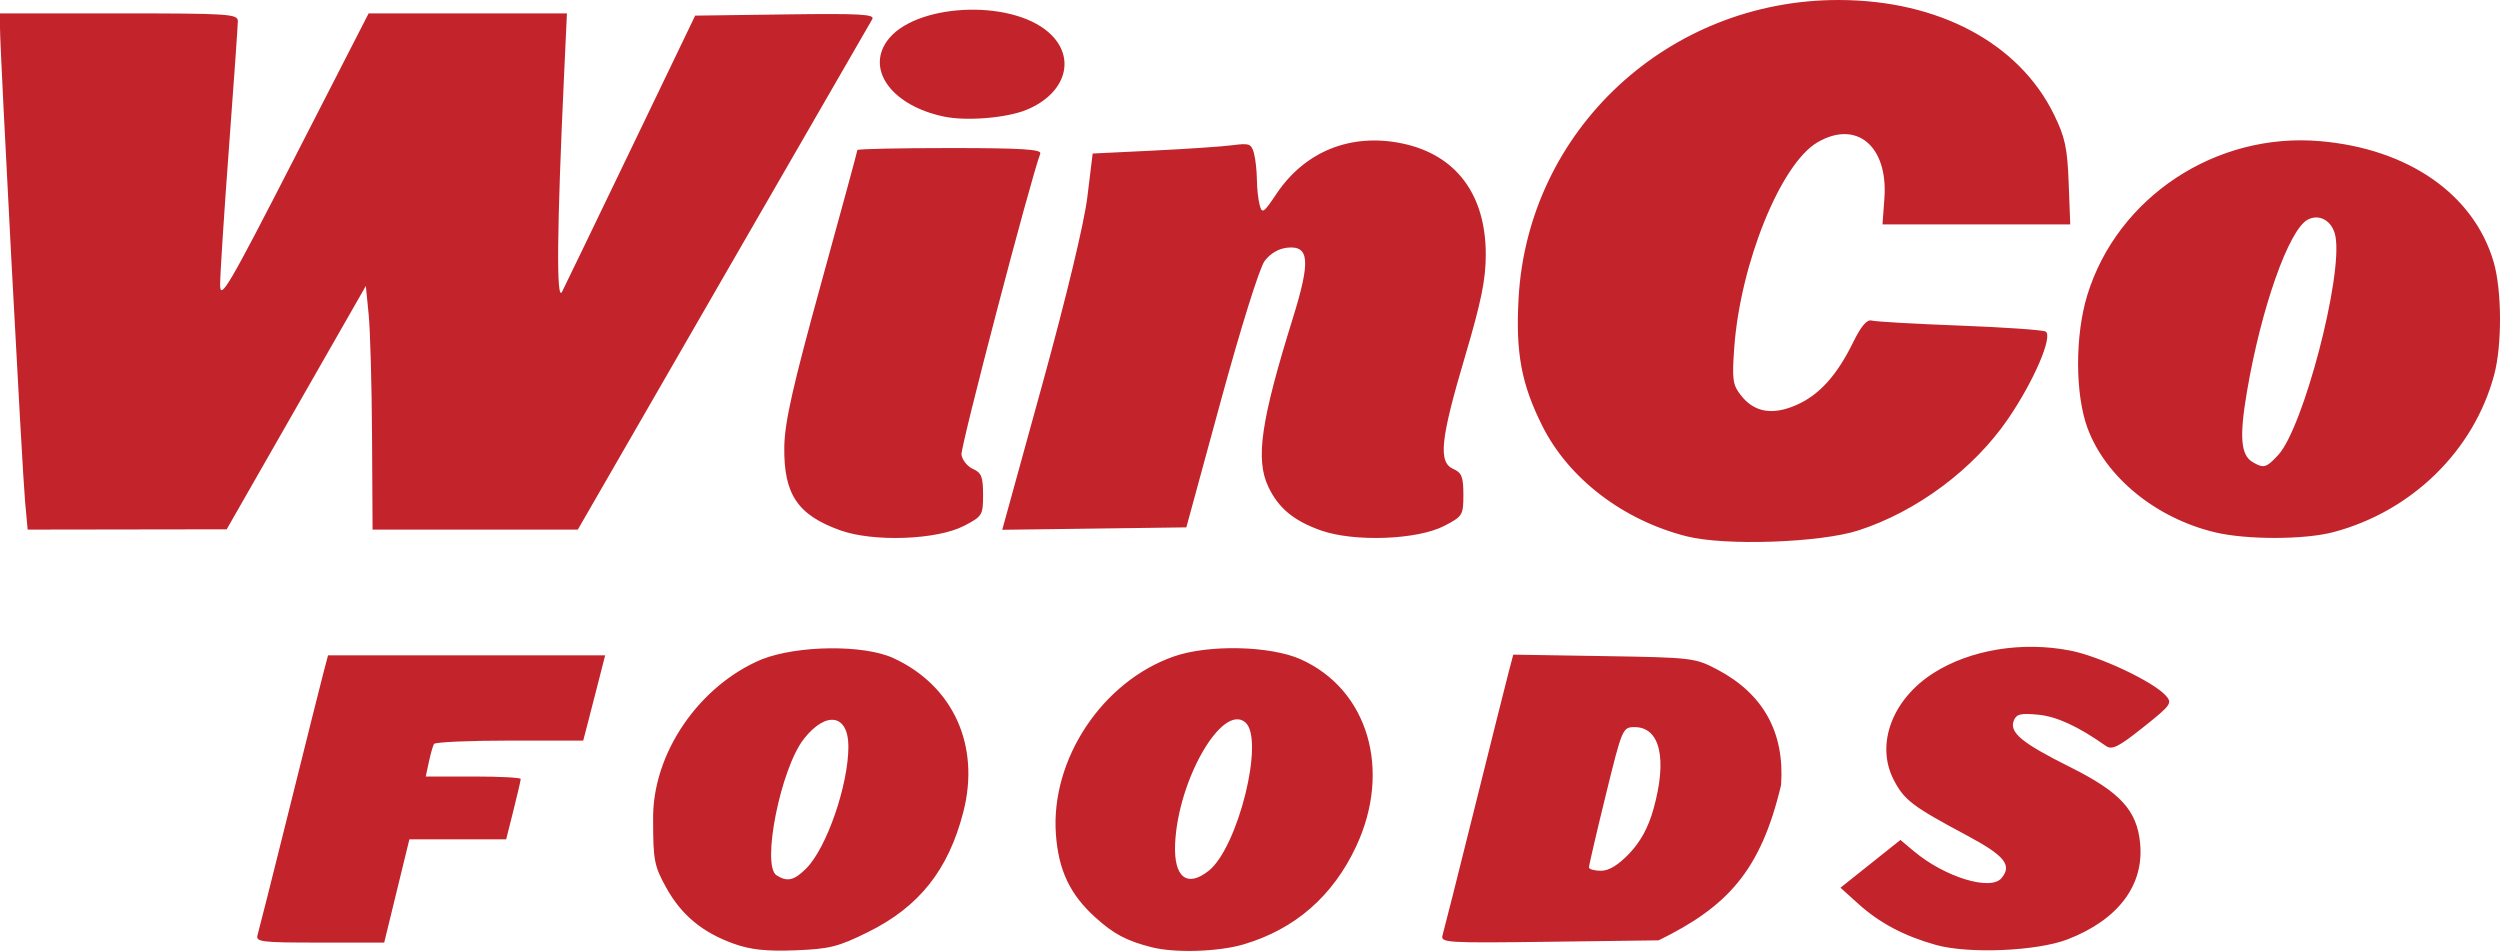
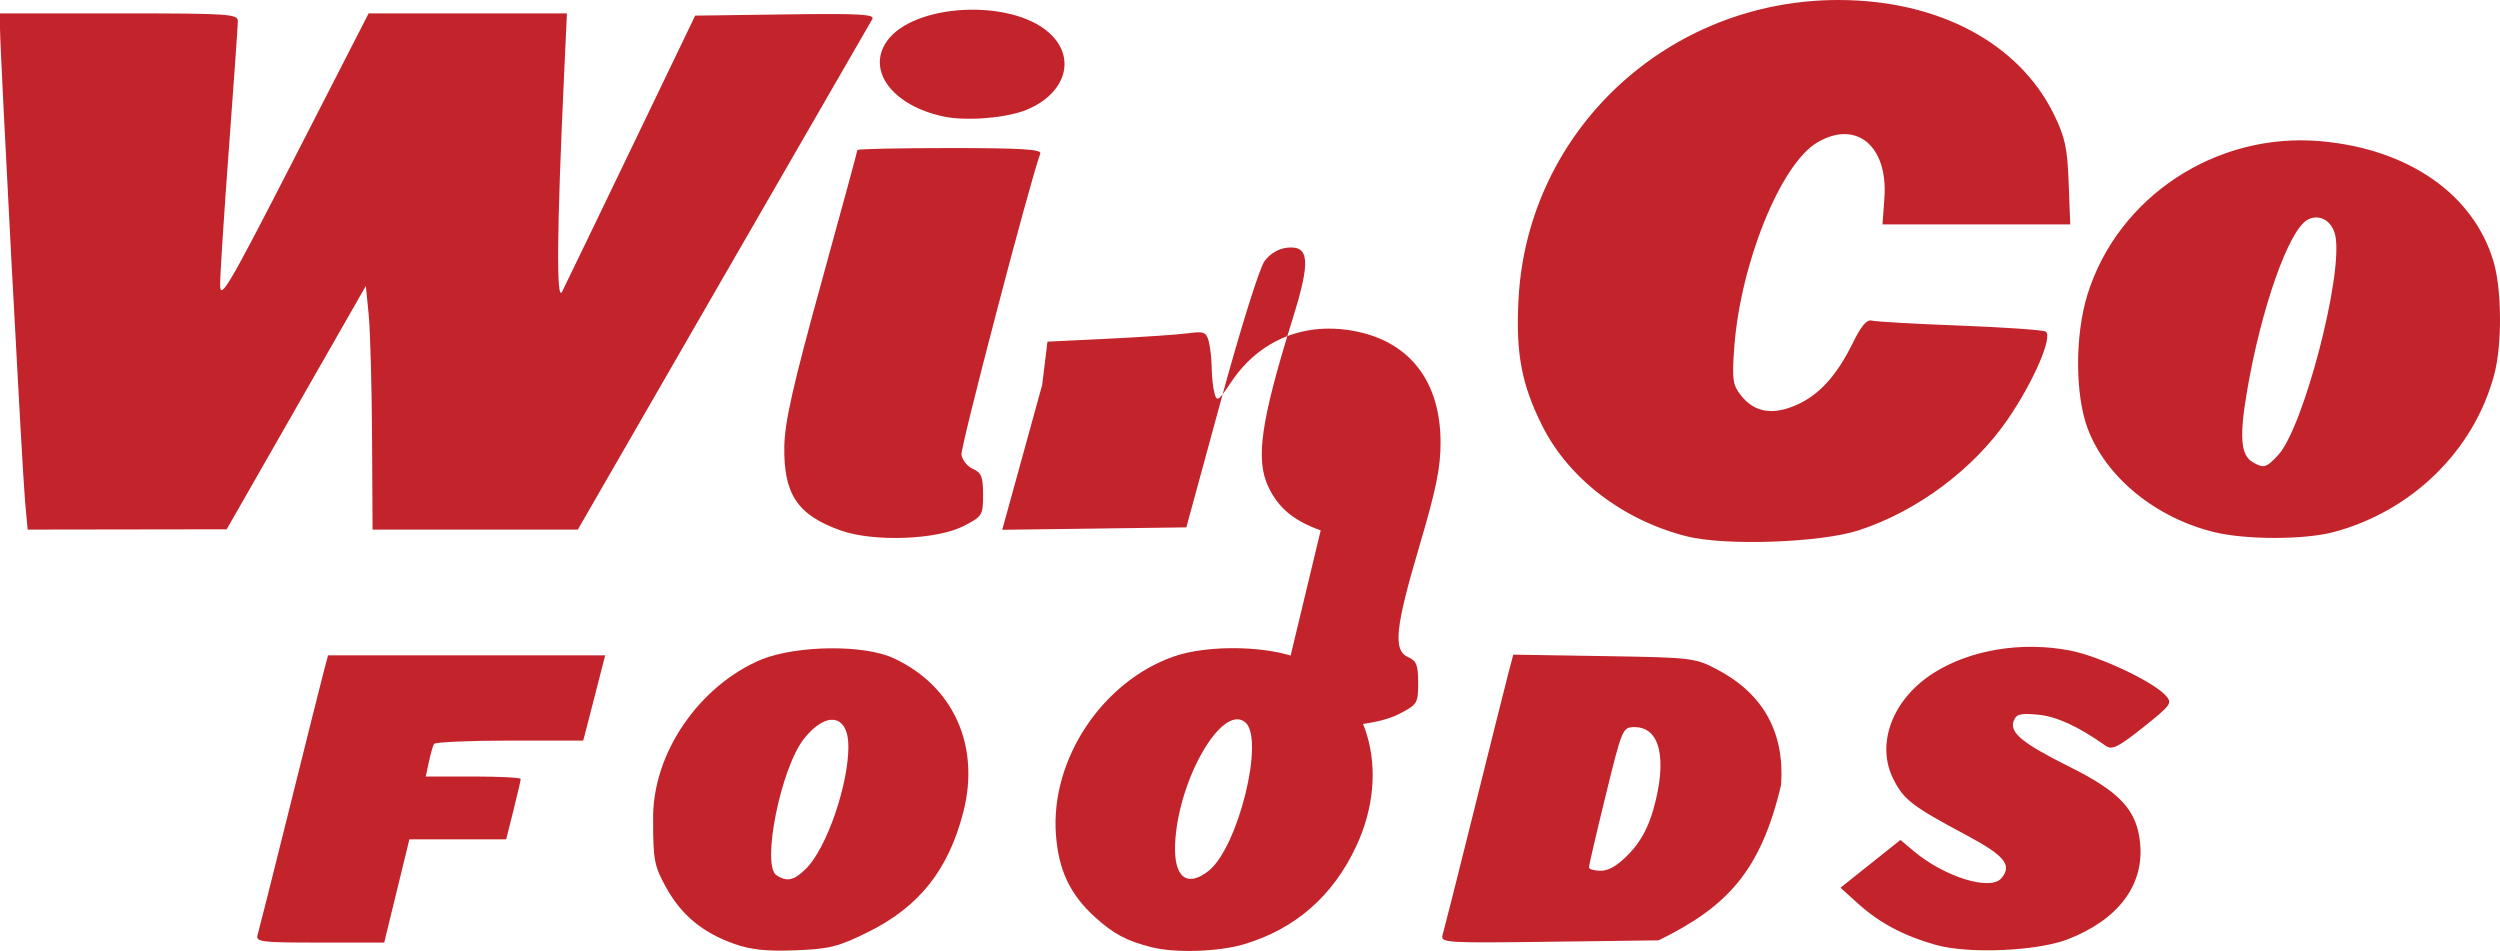
<svg xmlns="http://www.w3.org/2000/svg" xmlns:ns1="http://www.inkscape.org/namespaces/inkscape" xmlns:ns2="http://sodipodi.sourceforge.net/DTD/sodipodi-0.dtd" width="157.179mm" height="59.787mm" viewBox="0 0 556.935 211.845" id="svg4140" version="1.1" ns1:version="0.91 r13725" ns2:docname="wincofoods.svg">
  <defs id="defs4142" />
  <ns2:namedview id="base" pagecolor="#ffffff" bordercolor="#666666" borderopacity="1.0" ns1:pageopacity="0.0" ns1:pageshadow="2" ns1:zoom="1.4" ns1:cx="292.00136" ns1:cy="198.25668" ns1:document-units="px" ns1:current-layer="layer1" showgrid="false" fit-margin-top="0" fit-margin-left="0" fit-margin-right="0" fit-margin-bottom="0" ns1:window-width="1600" ns1:window-height="1137" ns1:window-x="-8" ns1:window-y="-8" ns1:window-maximized="1" />
  <g ns1:label="Layer 1" ns1:groupmode="layer" id="layer1" transform="translate(-84.39,-423.583)">
-     <path style="fill:#c3232a" d="m 247.883,633.827 c -7.012,-2.506 -11.689,-6.385 -15.081,-12.507 -2.643,-4.771 -2.911,-6.131 -2.911,-14.775 -0.368,-15.254 10.499,-30.385 24.215,-36.082 8.028,-3.154 22.724,-3.295 29.285,-0.281 13.325,6.122 19.405,19.448 15.617,34.232 -3.319,12.956 -9.836,21.174 -21.272,26.826 -6.618,3.271 -8.567,3.758 -16.185,4.048 -6.454,0.245 -9.937,-0.127 -13.668,-1.461 z m 16.118,-16.78 c 4.535,-4.535 9.39,-18.575 9.39,-27.156 0,-7.181 -4.943,-8.027 -9.921,-1.698 -5.163,6.563 -9.496,28.226 -6.079,30.392 2.387,1.513 3.915,1.158 6.61,-1.538 z m 76.89,17.543 c -5.587,-1.436 -8.384,-2.924 -12.52,-6.661 -5.621,-5.078 -8.181,-10.491 -8.757,-18.514 -1.195,-16.651 10.328,-34.012 26.277,-39.59 7.738,-2.706 21.522,-2.391 28.288,0.646 14.986,6.728 20.286,24.656 12.321,41.676 -5.186,11.082 -13.618,18.426 -25.04,21.81 -5.638,1.67 -15.369,1.97 -20.569,0.633 z m 12.726,-16.987 c 6.593,-5.186 12.587,-29.457 8.178,-33.116 -5.137,-4.263 -15.003,12.846 -15.623,27.093 -0.323,7.427 2.626,9.813 7.444,6.023 z m 162.024,16.481 c -7.088,-1.993 -12.553,-4.892 -17.29,-9.172 l -3.949,-3.568 6.679,-5.322 6.679,-5.322 2.949,2.481 c 6.881,5.79 17.137,8.951 19.562,6.029 2.429,-2.927 0.713,-5.019 -7.888,-9.61 -11.988,-6.399 -13.842,-7.818 -16.161,-12.363 -4.031,-7.901 -0.266,-17.903 8.933,-23.737 8.181,-5.188 19.713,-7.077 30.435,-4.985 6.531,1.274 18.424,6.873 21.263,10.01 1.53,1.691 1.231,2.112 -5.03,7.094 -5.509,4.384 -6.938,5.097 -8.295,4.138 -6.165,-4.359 -10.94,-6.561 -15.094,-6.96 -3.901,-0.375 -4.867,-0.137 -5.433,1.34 -1.011,2.634 1.839,4.985 12.464,10.287 11.275,5.626 14.978,9.647 15.689,17.038 0.898,9.345 -4.894,17.02 -16.132,21.376 -6.817,2.642 -22.111,3.291 -29.381,1.247 z m -373.859,-2.267 c 0.289,-0.963 3.492,-13.675 7.117,-28.25 3.625,-14.575 7.036,-28.188 7.58,-30.25 l 0.989,-3.75 30.867,0 30.867,0 -1.468,5.75 c -0.807,3.163 -1.907,7.438 -2.444,9.5 l -0.976,3.75 -16.402,0 c -9.021,0 -16.601,0.338 -16.844,0.75 -0.243,0.412 -0.755,2.212 -1.138,4 l -0.697,3.25 10.579,0 c 5.819,0 10.579,0.245 10.579,0.544 0,0.299 -0.73,3.449 -1.622,7 l -1.622,6.456 -10.78,0 -10.78,0 -2.805,11.5 -2.805,11.5 -14.361,0 c -13.211,0 -14.319,-0.14 -13.835,-1.75 z m 263.979,0.065 c 0.301,-0.998 3.513,-13.74 7.137,-28.315 3.625,-14.575 7.045,-28.22 7.6,-30.323 l 1.009,-3.823 20.192,0.323 c 19.68,0.315 20.321,0.391 25.282,3.009 10.258,5.413 15.02,14.044 14.185,25.712 -4.567,19.304 -12.086,27.144 -27.275,34.602 l -24.338,0.315 c -23.125,0.299 -24.311,0.225 -23.791,-1.5 z m 41.614,-18.178 c 2.492,-2.619 4.213,-5.78 5.345,-9.816 3.144,-11.204 1.524,-18.321 -4.169,-18.321 -2.685,0 -2.782,0.227 -6.465,15.25 -2.056,8.387 -3.729,15.588 -3.717,16 0.012,0.412 1.216,0.75 2.676,0.75 1.781,0 3.865,-1.272 6.33,-3.863 z m 12.797,-70.634 c -14.182,-3.576 -26.322,-12.862 -32.215,-24.641 -4.646,-9.287 -5.938,-16.237 -5.27,-28.361 2.063,-37.475 33.312,-66.568 71.411,-66.483 22.148,0.049 40.057,9.587 47.851,25.483 2.476,5.049 2.997,7.466 3.288,15.25 l 0.347,9.25 -20.91,0 -20.91,0 0.422,-5.84 c 0.842,-11.641 -6.26,-17.534 -14.956,-12.41 -8.169,4.813 -17.155,27.04 -18.496,45.75 -0.513,7.152 -0.348,8.283 1.554,10.673 2.963,3.723 7.025,4.397 12.337,2.048 5.067,-2.241 8.979,-6.571 12.591,-13.937 1.782,-3.632 3.075,-5.151 4.134,-4.853 0.848,0.239 9.641,0.74 19.541,1.115 9.9,0.375 18.538,0.972 19.195,1.326 1.738,0.938 -2.59,11.027 -8.345,19.449 -7.655,11.203 -20.306,20.635 -33.335,24.851 -8.498,2.75 -29.678,3.487 -38.234,1.329 z m -188.534,-1.325 c -9.578,-3.413 -12.692,-8.056 -12.527,-18.677 0.085,-5.444 1.906,-13.514 8.194,-36.31 4.447,-16.12 8.085,-29.508 8.085,-29.75 0,-0.242 9.273,-0.44 20.607,-0.44 16.071,0 20.503,0.275 20.135,1.25 -2.233,5.911 -17.796,65.352 -17.555,67.049 0.172,1.21 1.326,2.645 2.563,3.188 1.878,0.824 2.25,1.771 2.25,5.73 0,4.567 -0.157,4.824 -4.25,6.948 -6.015,3.122 -20.125,3.641 -27.502,1.012 z m 106.968,-0.011 c -6.024,-2.146 -9.418,-4.966 -11.659,-9.689 -2.916,-6.146 -1.684,-14.644 5.449,-37.563 3.965,-12.741 3.702,-16.213 -1.191,-15.726 -1.975,0.197 -3.843,1.288 -5.098,2.977 -1.129,1.519 -5.306,14.857 -9.709,31 l -7.727,28.334 -20.506,0.27 -20.506,0.27 8.896,-32.27 c 5.413,-19.634 9.357,-36.045 10.072,-41.91 l 1.176,-9.64 13.543,-0.656 c 7.449,-0.361 15.393,-0.902 17.653,-1.202 3.683,-0.489 4.174,-0.303 4.736,1.797 0.345,1.288 0.639,3.917 0.654,5.842 0.015,1.925 0.293,4.493 0.619,5.706 0.536,1.997 0.888,1.761 3.736,-2.5 6.342,-9.489 16.597,-13.603 28.005,-11.235 11.952,2.481 18.612,11.303 18.63,24.679 0.008,5.621 -0.995,10.54 -4.686,23 -5.419,18.292 -5.94,23.352 -2.554,24.837 1.878,0.824 2.25,1.771 2.25,5.73 0,4.567 -0.157,4.824 -4.25,6.948 -6.028,3.128 -20.125,3.641 -27.534,1.002 z m 199.132,0.414 c -13.129,-3.185 -24.207,-12.243 -28.277,-23.121 -2.813,-7.518 -2.84,-20.757 -0.061,-29.754 6.737,-21.813 28.645,-36.27 51.887,-34.241 19.613,1.712 34.135,11.801 38.592,26.81 1.864,6.277 1.937,18.545 0.15,25.225 -4.52,16.897 -18.299,30.397 -35.77,35.047 -6.489,1.727 -19.47,1.743 -26.521,0.033 z m 14.171,-17.195 c 5.597,-6.04 14.449,-39.871 12.753,-48.743 -0.647,-3.387 -3.538,-5.105 -6.196,-3.683 -4.189,2.242 -10.355,19.697 -13.502,38.226 -1.735,10.213 -1.408,14.223 1.287,15.797 2.437,1.423 3.007,1.263 5.657,-1.597 z M 89.976,535.315 c -0.641,-6.987 -5.588,-100.41 -5.587,-105.5 l 9.3e-4,-3.25 26.5,0 c 24.576,0 26.499,0.127 26.487,1.75 -0.007,0.963 -0.901,13.675 -1.987,28.25 -1.086,14.575 -1.969,28.3 -1.962,30.5 0.011,3.538 1.921,0.278 16.549,-28.25 l 16.536,-32.25 22.088,0 22.088,0 -0.638,13.75 c -1.598,34.425 -1.748,50.844 -0.44,48.25 0.693,-1.375 7.648,-15.775 15.454,-32 l 14.193,-29.5 20.128,-0.271 c 16.672,-0.224 19.989,-0.039 19.317,1.077 -0.446,0.742 -15.387,26.626 -33.201,57.521 l -32.389,56.173 -22.861,0 -22.861,0 -0.117,-20.75 c -0.064,-11.412 -0.402,-23.626 -0.75,-27.141 l -0.633,-6.391 -15.5,27.108 -15.5,27.108 -22.17,0.033 -22.17,0.033 -0.573,-6.25 z M 294.717,449.562 c -11.409,-2.369 -17.368,-10.209 -12.76,-16.788 5.867,-8.376 27.41,-9.559 36.042,-1.98 6.247,5.485 3.967,13.554 -4.868,17.228 -4.427,1.841 -13.365,2.588 -18.414,1.54 z" id="path4138" ns1:connector-curvature="0" ns2:nodetypes="ssccsssssssssssssssssssssssscccsssssssssssssssssscccsscscscssscccccsscsscssccscccssscscccssssscccssssssssssscccssssssssscccssssscccsscssscssscsssscccssssssccsssssscscscssscccssscscscccsscccccccsssss" />
+     <path style="fill:#c3232a" d="m 247.883,633.827 c -7.012,-2.506 -11.689,-6.385 -15.081,-12.507 -2.643,-4.771 -2.911,-6.131 -2.911,-14.775 -0.368,-15.254 10.499,-30.385 24.215,-36.082 8.028,-3.154 22.724,-3.295 29.285,-0.281 13.325,6.122 19.405,19.448 15.617,34.232 -3.319,12.956 -9.836,21.174 -21.272,26.826 -6.618,3.271 -8.567,3.758 -16.185,4.048 -6.454,0.245 -9.937,-0.127 -13.668,-1.461 z m 16.118,-16.78 c 4.535,-4.535 9.39,-18.575 9.39,-27.156 0,-7.181 -4.943,-8.027 -9.921,-1.698 -5.163,6.563 -9.496,28.226 -6.079,30.392 2.387,1.513 3.915,1.158 6.61,-1.538 z m 76.89,17.543 c -5.587,-1.436 -8.384,-2.924 -12.52,-6.661 -5.621,-5.078 -8.181,-10.491 -8.757,-18.514 -1.195,-16.651 10.328,-34.012 26.277,-39.59 7.738,-2.706 21.522,-2.391 28.288,0.646 14.986,6.728 20.286,24.656 12.321,41.676 -5.186,11.082 -13.618,18.426 -25.04,21.81 -5.638,1.67 -15.369,1.97 -20.569,0.633 z m 12.726,-16.987 c 6.593,-5.186 12.587,-29.457 8.178,-33.116 -5.137,-4.263 -15.003,12.846 -15.623,27.093 -0.323,7.427 2.626,9.813 7.444,6.023 z m 162.024,16.481 c -7.088,-1.993 -12.553,-4.892 -17.29,-9.172 l -3.949,-3.568 6.679,-5.322 6.679,-5.322 2.949,2.481 c 6.881,5.79 17.137,8.951 19.562,6.029 2.429,-2.927 0.713,-5.019 -7.888,-9.61 -11.988,-6.399 -13.842,-7.818 -16.161,-12.363 -4.031,-7.901 -0.266,-17.903 8.933,-23.737 8.181,-5.188 19.713,-7.077 30.435,-4.985 6.531,1.274 18.424,6.873 21.263,10.01 1.53,1.691 1.231,2.112 -5.03,7.094 -5.509,4.384 -6.938,5.097 -8.295,4.138 -6.165,-4.359 -10.94,-6.561 -15.094,-6.96 -3.901,-0.375 -4.867,-0.137 -5.433,1.34 -1.011,2.634 1.839,4.985 12.464,10.287 11.275,5.626 14.978,9.647 15.689,17.038 0.898,9.345 -4.894,17.02 -16.132,21.376 -6.817,2.642 -22.111,3.291 -29.381,1.247 z m -373.859,-2.267 c 0.289,-0.963 3.492,-13.675 7.117,-28.25 3.625,-14.575 7.036,-28.188 7.58,-30.25 l 0.989,-3.75 30.867,0 30.867,0 -1.468,5.75 c -0.807,3.163 -1.907,7.438 -2.444,9.5 l -0.976,3.75 -16.402,0 c -9.021,0 -16.601,0.338 -16.844,0.75 -0.243,0.412 -0.755,2.212 -1.138,4 l -0.697,3.25 10.579,0 c 5.819,0 10.579,0.245 10.579,0.544 0,0.299 -0.73,3.449 -1.622,7 l -1.622,6.456 -10.78,0 -10.78,0 -2.805,11.5 -2.805,11.5 -14.361,0 c -13.211,0 -14.319,-0.14 -13.835,-1.75 z m 263.979,0.065 c 0.301,-0.998 3.513,-13.74 7.137,-28.315 3.625,-14.575 7.045,-28.22 7.6,-30.323 l 1.009,-3.823 20.192,0.323 c 19.68,0.315 20.321,0.391 25.282,3.009 10.258,5.413 15.02,14.044 14.185,25.712 -4.567,19.304 -12.086,27.144 -27.275,34.602 l -24.338,0.315 c -23.125,0.299 -24.311,0.225 -23.791,-1.5 z m 41.614,-18.178 c 2.492,-2.619 4.213,-5.78 5.345,-9.816 3.144,-11.204 1.524,-18.321 -4.169,-18.321 -2.685,0 -2.782,0.227 -6.465,15.25 -2.056,8.387 -3.729,15.588 -3.717,16 0.012,0.412 1.216,0.75 2.676,0.75 1.781,0 3.865,-1.272 6.33,-3.863 z m 12.797,-70.634 c -14.182,-3.576 -26.322,-12.862 -32.215,-24.641 -4.646,-9.287 -5.938,-16.237 -5.27,-28.361 2.063,-37.475 33.312,-66.568 71.411,-66.483 22.148,0.049 40.057,9.587 47.851,25.483 2.476,5.049 2.997,7.466 3.288,15.25 l 0.347,9.25 -20.91,0 -20.91,0 0.422,-5.84 c 0.842,-11.641 -6.26,-17.534 -14.956,-12.41 -8.169,4.813 -17.155,27.04 -18.496,45.75 -0.513,7.152 -0.348,8.283 1.554,10.673 2.963,3.723 7.025,4.397 12.337,2.048 5.067,-2.241 8.979,-6.571 12.591,-13.937 1.782,-3.632 3.075,-5.151 4.134,-4.853 0.848,0.239 9.641,0.74 19.541,1.115 9.9,0.375 18.538,0.972 19.195,1.326 1.738,0.938 -2.59,11.027 -8.345,19.449 -7.655,11.203 -20.306,20.635 -33.335,24.851 -8.498,2.75 -29.678,3.487 -38.234,1.329 z m -188.534,-1.325 c -9.578,-3.413 -12.692,-8.056 -12.527,-18.677 0.085,-5.444 1.906,-13.514 8.194,-36.31 4.447,-16.12 8.085,-29.508 8.085,-29.75 0,-0.242 9.273,-0.44 20.607,-0.44 16.071,0 20.503,0.275 20.135,1.25 -2.233,5.911 -17.796,65.352 -17.555,67.049 0.172,1.21 1.326,2.645 2.563,3.188 1.878,0.824 2.25,1.771 2.25,5.73 0,4.567 -0.157,4.824 -4.25,6.948 -6.015,3.122 -20.125,3.641 -27.502,1.012 z m 106.968,-0.011 c -6.024,-2.146 -9.418,-4.966 -11.659,-9.689 -2.916,-6.146 -1.684,-14.644 5.449,-37.563 3.965,-12.741 3.702,-16.213 -1.191,-15.726 -1.975,0.197 -3.843,1.288 -5.098,2.977 -1.129,1.519 -5.306,14.857 -9.709,31 l -7.727,28.334 -20.506,0.27 -20.506,0.27 8.896,-32.27 l 1.176,-9.64 13.543,-0.656 c 7.449,-0.361 15.393,-0.902 17.653,-1.202 3.683,-0.489 4.174,-0.303 4.736,1.797 0.345,1.288 0.639,3.917 0.654,5.842 0.015,1.925 0.293,4.493 0.619,5.706 0.536,1.997 0.888,1.761 3.736,-2.5 6.342,-9.489 16.597,-13.603 28.005,-11.235 11.952,2.481 18.612,11.303 18.63,24.679 0.008,5.621 -0.995,10.54 -4.686,23 -5.419,18.292 -5.94,23.352 -2.554,24.837 1.878,0.824 2.25,1.771 2.25,5.73 0,4.567 -0.157,4.824 -4.25,6.948 -6.028,3.128 -20.125,3.641 -27.534,1.002 z m 199.132,0.414 c -13.129,-3.185 -24.207,-12.243 -28.277,-23.121 -2.813,-7.518 -2.84,-20.757 -0.061,-29.754 6.737,-21.813 28.645,-36.27 51.887,-34.241 19.613,1.712 34.135,11.801 38.592,26.81 1.864,6.277 1.937,18.545 0.15,25.225 -4.52,16.897 -18.299,30.397 -35.77,35.047 -6.489,1.727 -19.47,1.743 -26.521,0.033 z m 14.171,-17.195 c 5.597,-6.04 14.449,-39.871 12.753,-48.743 -0.647,-3.387 -3.538,-5.105 -6.196,-3.683 -4.189,2.242 -10.355,19.697 -13.502,38.226 -1.735,10.213 -1.408,14.223 1.287,15.797 2.437,1.423 3.007,1.263 5.657,-1.597 z M 89.976,535.315 c -0.641,-6.987 -5.588,-100.41 -5.587,-105.5 l 9.3e-4,-3.25 26.5,0 c 24.576,0 26.499,0.127 26.487,1.75 -0.007,0.963 -0.901,13.675 -1.987,28.25 -1.086,14.575 -1.969,28.3 -1.962,30.5 0.011,3.538 1.921,0.278 16.549,-28.25 l 16.536,-32.25 22.088,0 22.088,0 -0.638,13.75 c -1.598,34.425 -1.748,50.844 -0.44,48.25 0.693,-1.375 7.648,-15.775 15.454,-32 l 14.193,-29.5 20.128,-0.271 c 16.672,-0.224 19.989,-0.039 19.317,1.077 -0.446,0.742 -15.387,26.626 -33.201,57.521 l -32.389,56.173 -22.861,0 -22.861,0 -0.117,-20.75 c -0.064,-11.412 -0.402,-23.626 -0.75,-27.141 l -0.633,-6.391 -15.5,27.108 -15.5,27.108 -22.17,0.033 -22.17,0.033 -0.573,-6.25 z M 294.717,449.562 c -11.409,-2.369 -17.368,-10.209 -12.76,-16.788 5.867,-8.376 27.41,-9.559 36.042,-1.98 6.247,5.485 3.967,13.554 -4.868,17.228 -4.427,1.841 -13.365,2.588 -18.414,1.54 z" id="path4138" ns1:connector-curvature="0" ns2:nodetypes="ssccsssssssssssssssssssssssscccsssssssssssssssssscccsscscscssscccccsscsscssccscccssscscccssssscccssssssssssscccssssssssscccssssscccsscssscssscsssscccssssssccsssssscscscssscccssscscscccsscccccccsssss" />
  </g>
</svg>